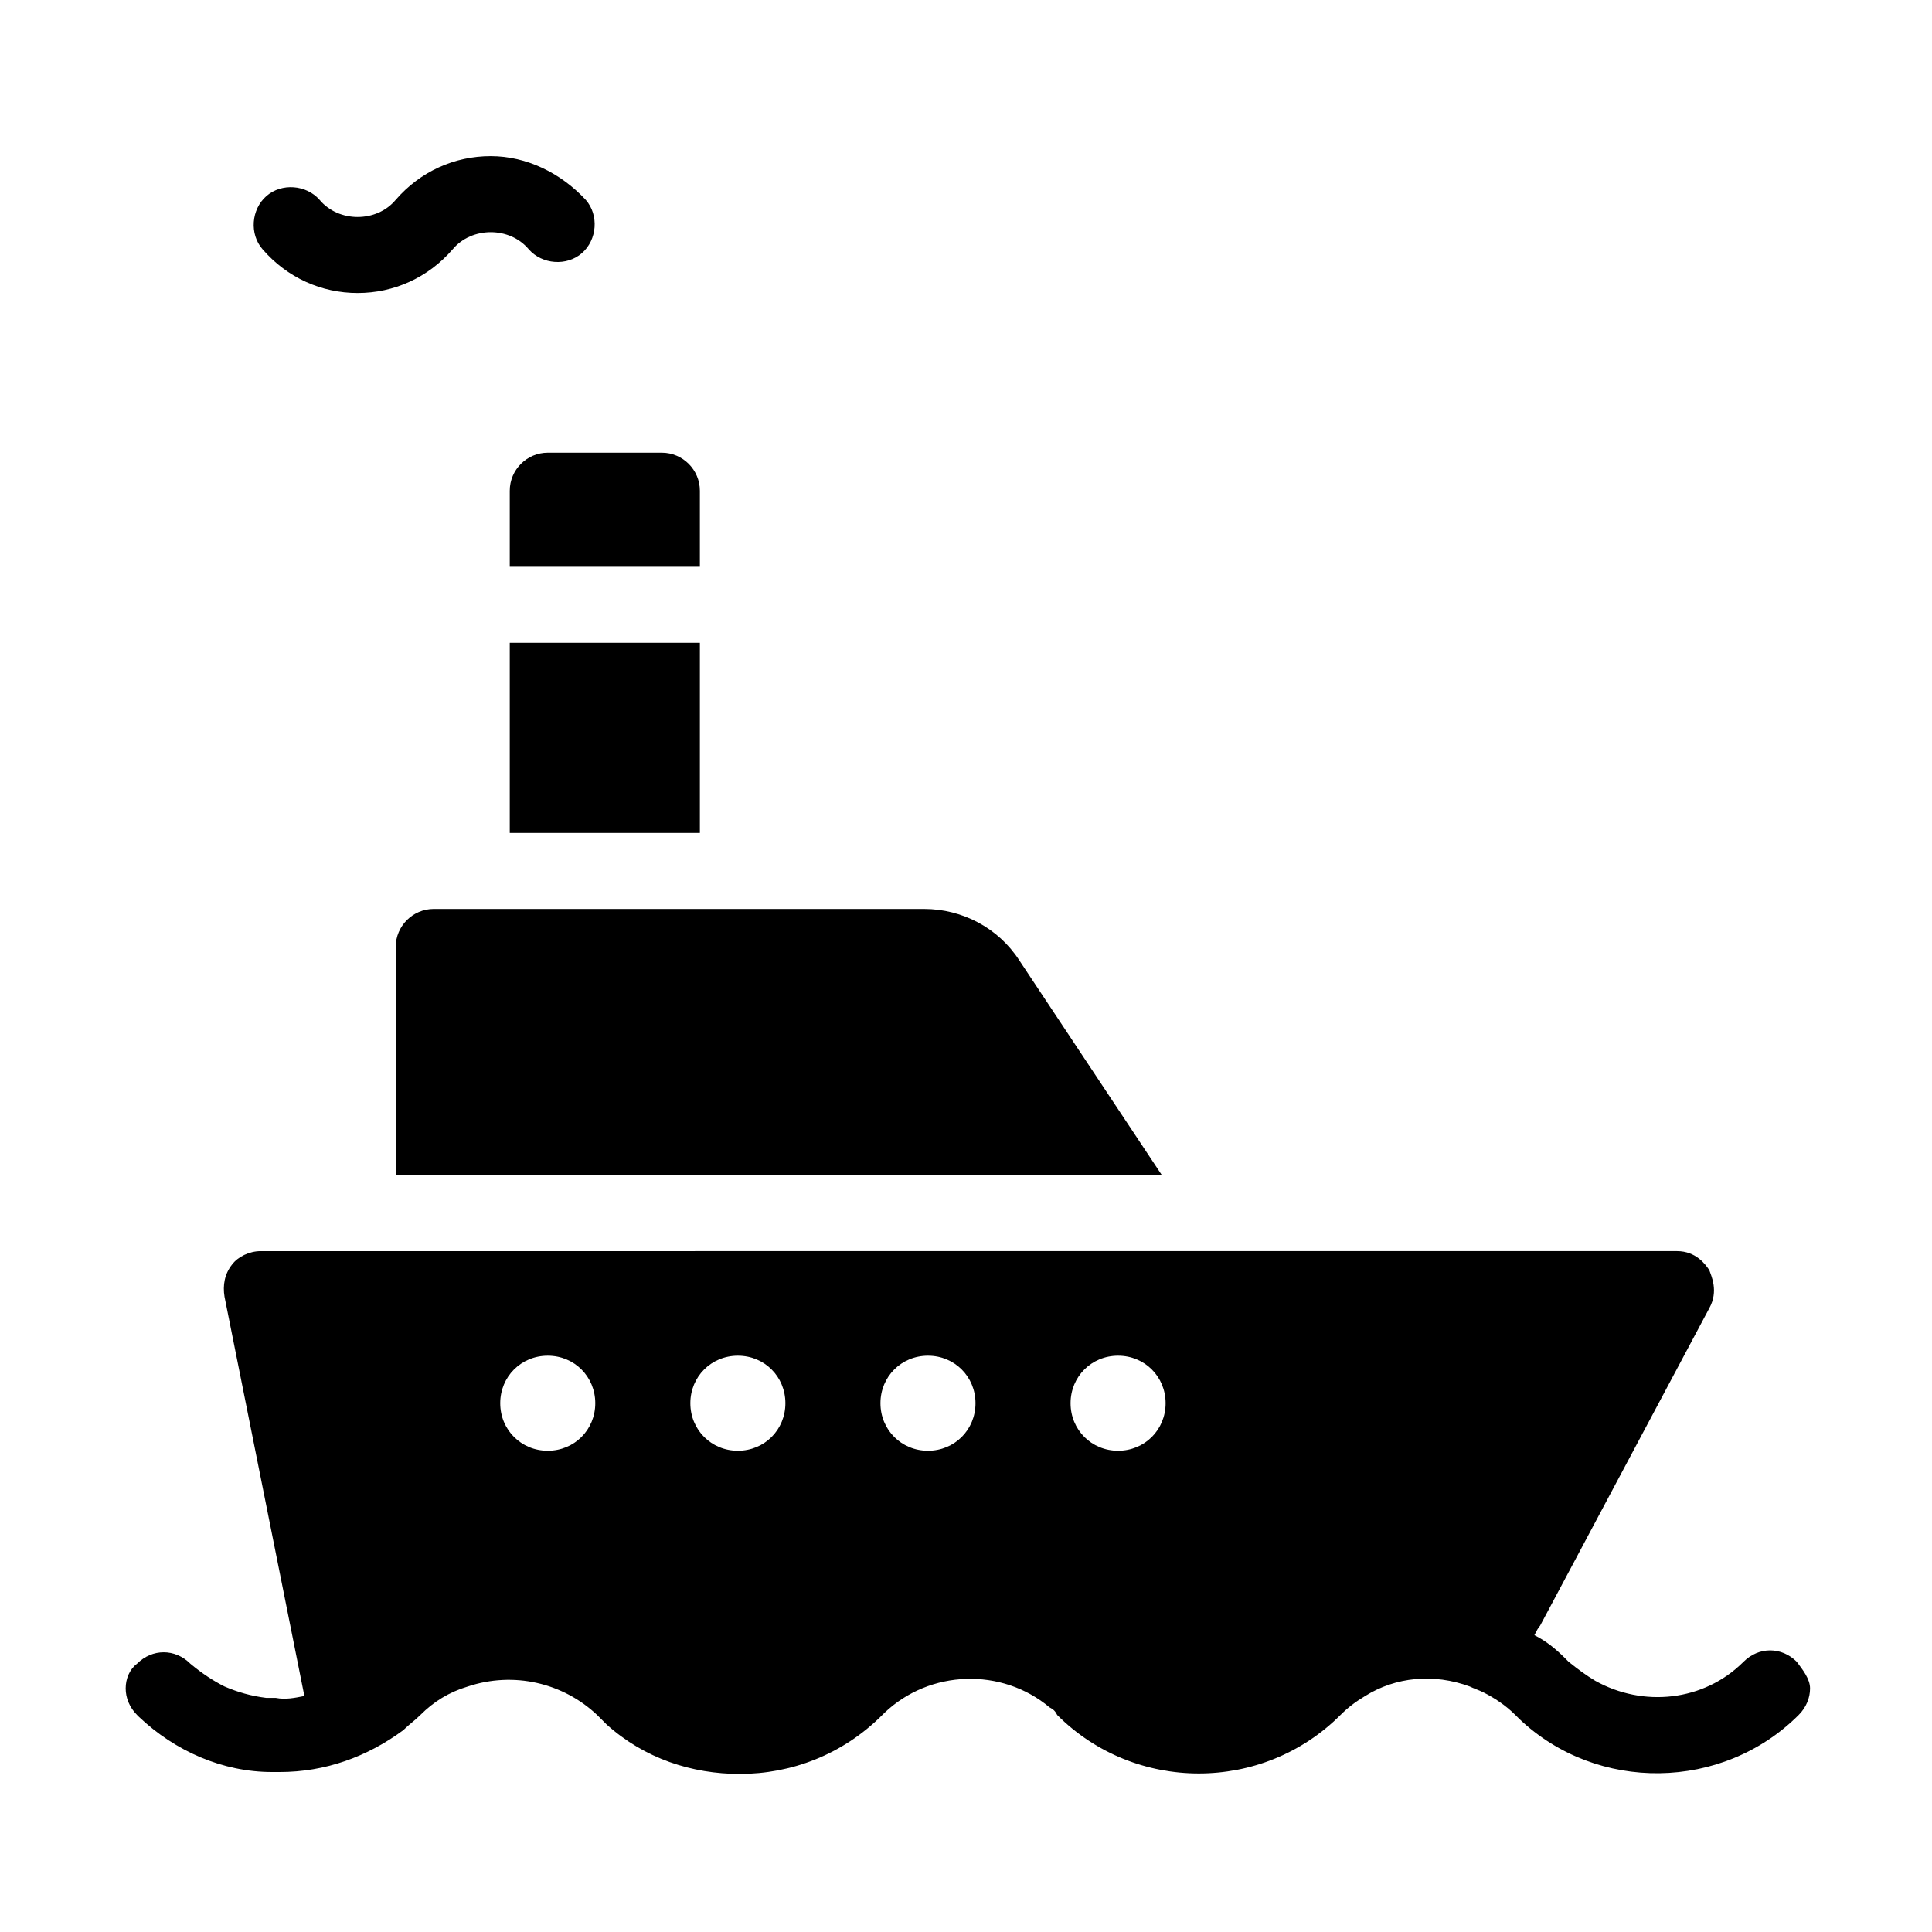
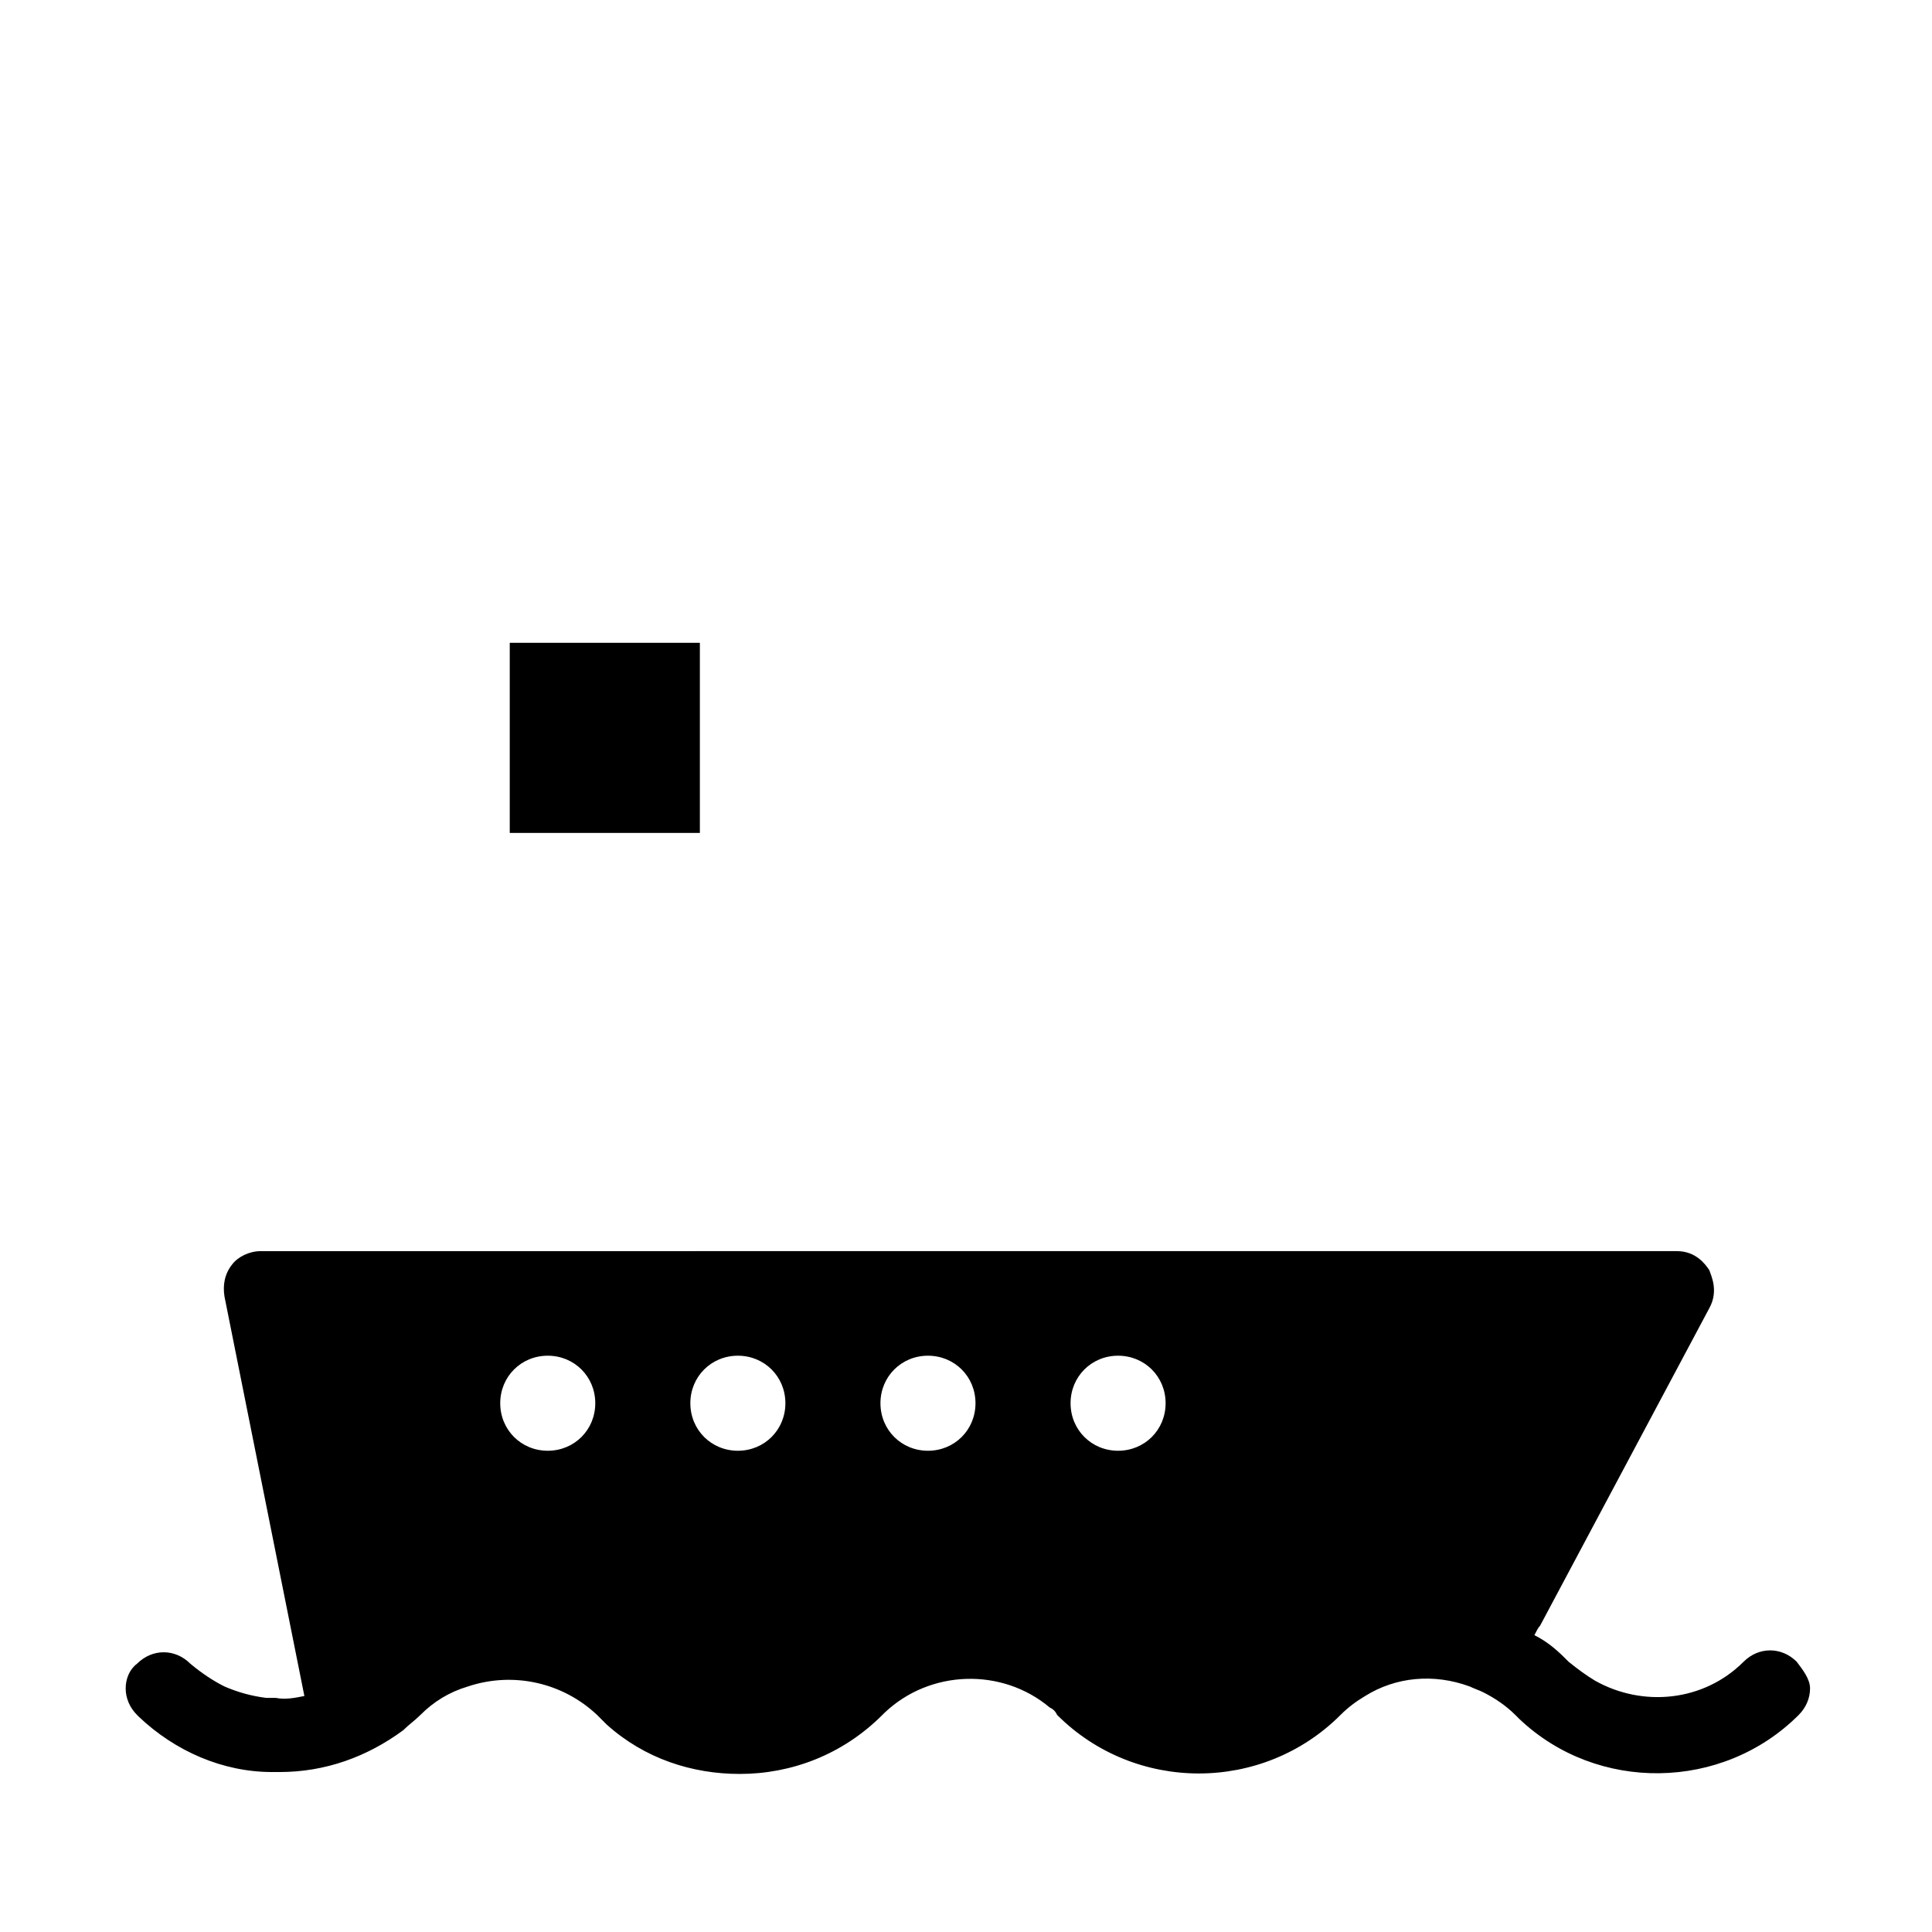
<svg xmlns="http://www.w3.org/2000/svg" fill="#000000" width="800px" height="800px" version="1.1" viewBox="144 144 512 512">
  <g>
-     <path d="m248.86 394.96v60.457h203.04l-37.785-56.93c-5.543-8.566-15.113-13.602-25.191-13.602l-129.98-0.004c-5.543 0-10.078 4.535-10.078 10.078z" />
    <path d="m279.09 314.35h50.383v50.383h-50.383z" />
-     <path d="m279.09 274.05v20.152h50.383v-20.152c0-5.543-4.535-10.078-10.078-10.078h-30.23c-5.543 0-10.074 4.535-10.074 10.078z" />
-     <path d="m238.78 221.65c9.574 0 18.641-4.031 25.191-11.586 5.039-6.047 15.113-6.047 20.152 0 3.527 4.031 10.078 4.535 14.105 1.008 4.031-3.527 4.535-10.078 1.008-14.105-6.551-7.055-15.617-11.586-25.191-11.586s-18.641 4.031-25.191 11.586c-5.039 6.047-15.113 6.047-20.152 0-3.527-4.031-10.078-4.535-14.105-1.008-4.031 3.527-4.535 10.078-1.008 14.105 6.547 7.559 15.617 11.586 25.191 11.586z" />
    <path d="m620.16 584.39c-4.031-4.031-10.078-4.031-14.105 0-10.578 10.578-26.703 12.09-39.297 5.039-2.519-1.512-4.535-3.023-7.055-5.039l-1.008-1.008c-2.519-2.519-5.039-4.535-8.062-6.047 0.504-1.008 1.008-2.016 1.512-2.519l44.84-84.137c2.519-4.535 0.504-8.566 0-10.078-1.008-1.512-3.527-5.039-8.566-5.039l-375.34 0.004c-3.023 0-6.047 1.512-7.559 3.527-2.016 2.519-2.519 5.543-2.016 8.566l21.16 105.8c-2.519 0.504-5.039 1.008-7.559 0.504h-2.519c-4.031-0.504-7.559-1.512-11.082-3.023-3.023-1.512-6.047-3.527-9.07-6.047-4.031-4.031-10.078-4.031-14.105 0-2.012 1.508-3.019 4.027-3.019 6.547 0 2.519 1.008 5.039 3.023 7.055l0.504 0.504c9.574 9.07 22.168 14.609 35.266 14.609h2.016c12.09 0 23.176-4.031 32.746-11.082 1.512-1.512 3.023-2.519 4.535-4.031 3.527-3.527 7.559-6.047 12.594-7.559 12.09-4.031 25.191-1.008 34.258 7.559 1.008 1.008 1.512 1.512 2.519 2.519 10.078 9.07 22.672 13.098 35.266 13.098 13.602 0 27.207-5.039 37.785-15.617l0.504-0.504c12.09-11.586 31.234-12.09 43.832-1.512 1.008 0.504 1.512 1.008 2.016 2.016 20.656 20.656 54.41 20.656 75.066 0 2.016-2.016 4.031-3.527 6.551-5.039 8.062-5.039 18.137-6.047 27.711-2.519 1.008 0.504 2.519 1.008 3.527 1.512 3.023 1.512 6.047 3.527 8.566 6.047l1.008 1.008c20.656 19.648 53.906 19.145 74.059-1.008 2.016-2.016 3.023-4.535 3.023-7.055 0-2.519-2.016-5.039-3.527-7.051zm-331-55.926c-7.055 0-12.594-5.543-12.594-12.594 0-7.055 5.543-12.594 12.594-12.594 7.055 0 12.594 5.543 12.594 12.594 0 7.055-5.539 12.594-12.594 12.594zm50.383 0c-7.055 0-12.594-5.543-12.594-12.594 0-7.055 5.543-12.594 12.594-12.594 7.055 0 12.594 5.543 12.594 12.594 0 7.055-5.543 12.594-12.594 12.594zm50.379 0c-7.055 0-12.594-5.543-12.594-12.594 0-7.055 5.543-12.594 12.594-12.594 7.055 0 12.594 5.543 12.594 12.594 0 7.055-5.539 12.594-12.594 12.594zm50.383 0c-7.055 0-12.594-5.543-12.594-12.594 0-7.055 5.543-12.594 12.594-12.594 7.055 0 12.594 5.543 12.594 12.594 0 7.055-5.543 12.594-12.594 12.594z" />
  </g>
</svg>